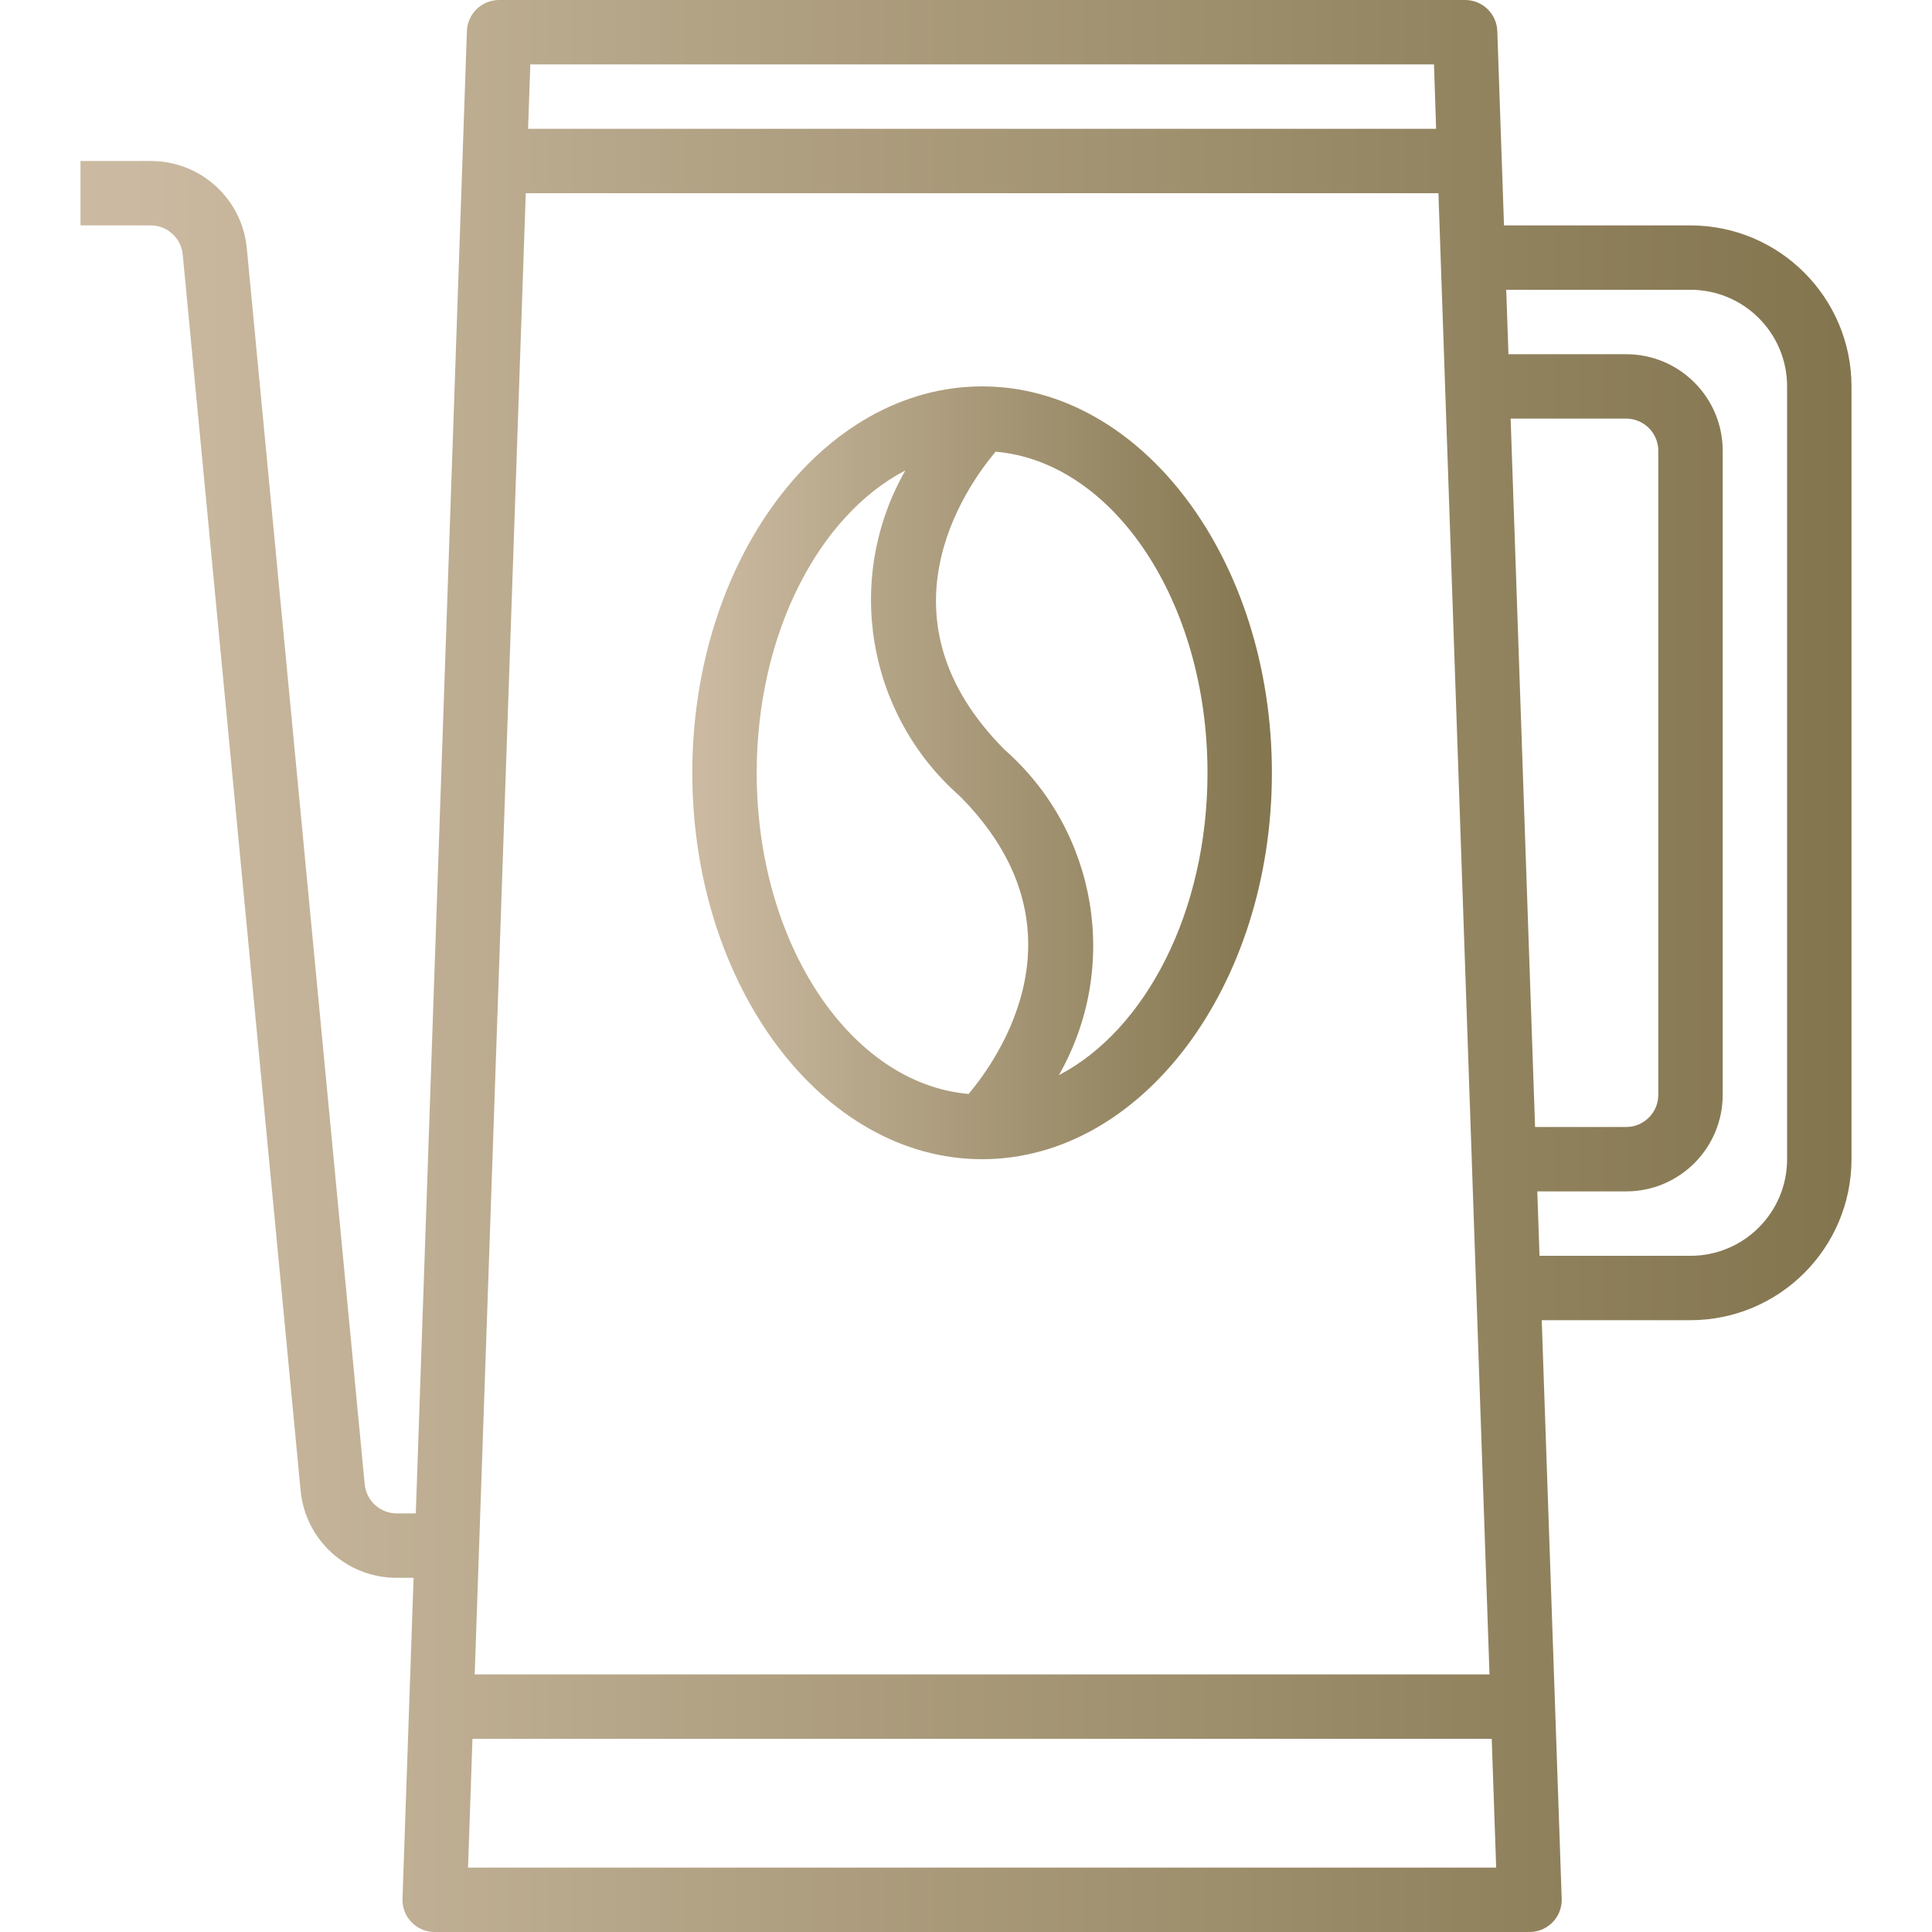
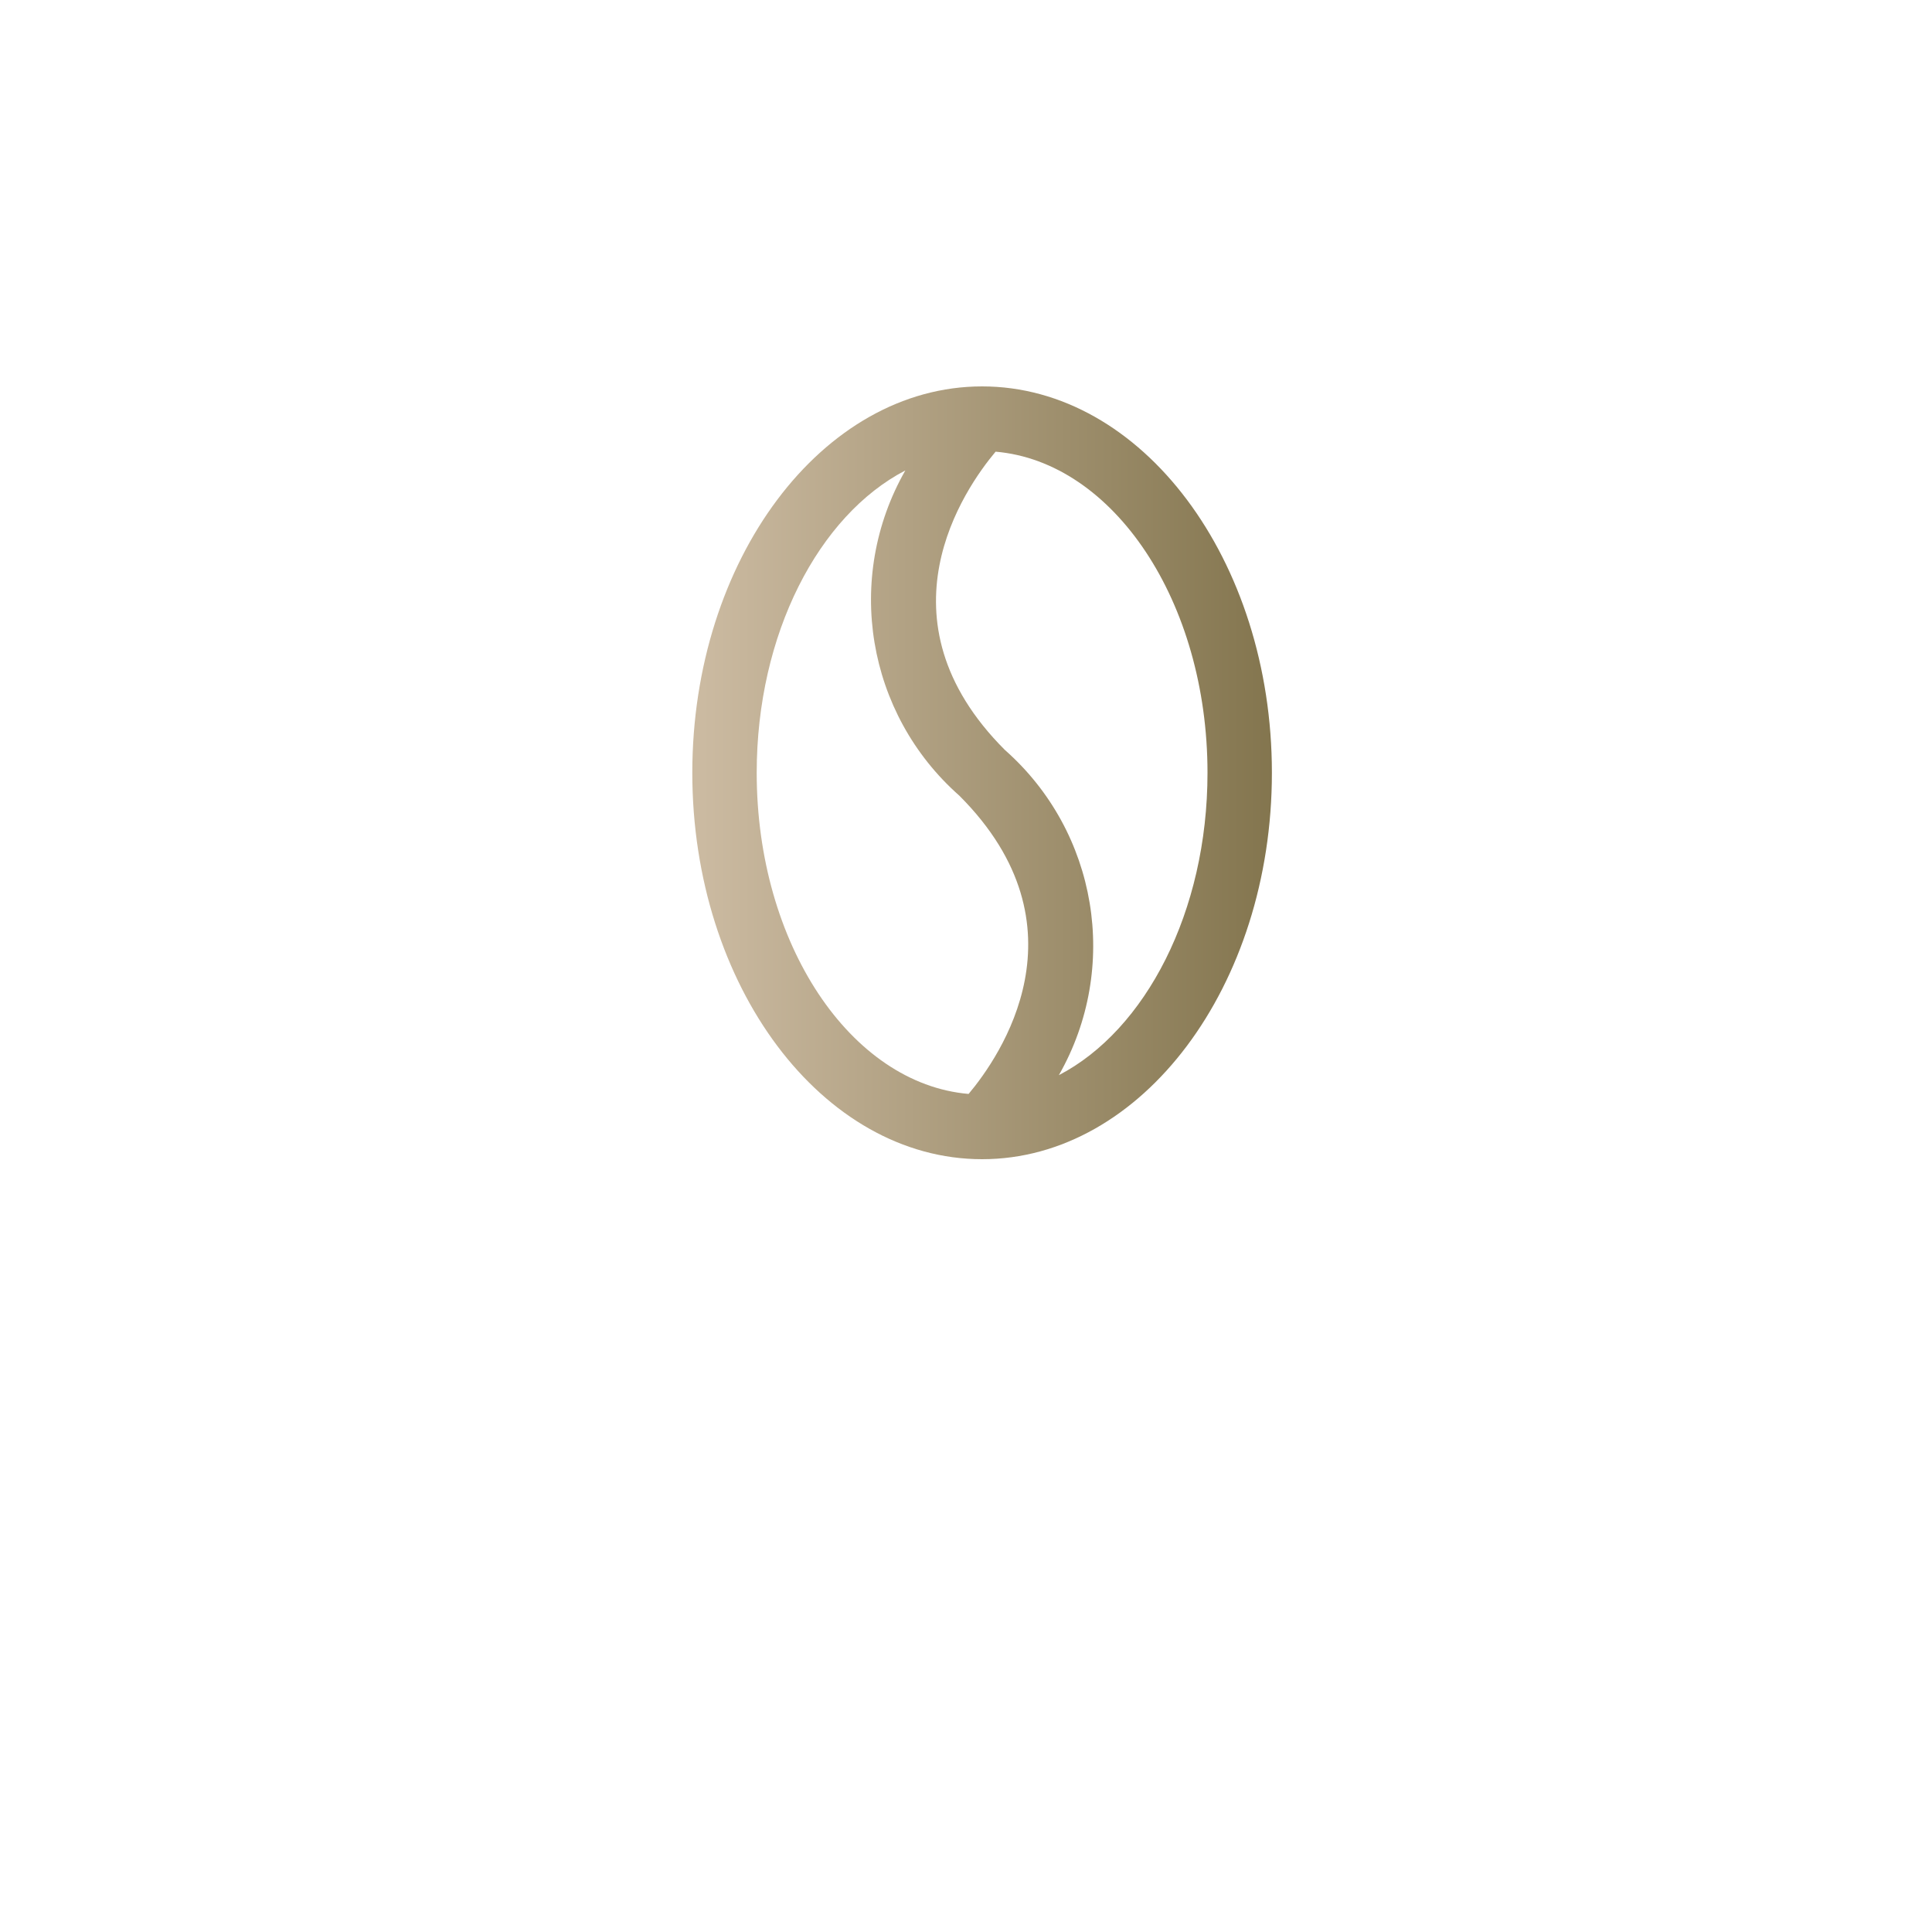
<svg xmlns="http://www.w3.org/2000/svg" id="Capa_1" x="0px" y="0px" viewBox="0 0 480 480" style="enable-background:new 0 0 480 480;" xml:space="preserve" width="300" height="300">
  <g width="100%" height="100%" transform="matrix(1,0,0,1,0,0)">
    <g>
      <g>
        <path d="M244,96c-39.696,0-72,43.064-72,96c0,52.936,32.304,96,72,96s72-43.064,72-96C316,139.064,283.696,96,244,96z&#10;&#09;&#09;&#09; M240.648,271.784C211.336,269.264,188,234.496,188,192c0-34.536,15.424-63.936,36.928-75.12h0&#10;&#09;&#09;&#09;c-15.239,26.71-9.637,60.448,13.416,80.8C270.912,230.256,248.384,262.576,240.648,271.784z M263.072,267.12&#10;&#09;&#09;&#09;c15.239-26.71,9.637-60.448-13.416-80.8c-32.56-32.56-10.056-64.872-2.304-74.104C276.664,114.744,300,149.504,300,192&#10;&#09;&#09;&#09;C300,226.536,284.576,255.936,263.072,267.12z" fill="url(#SvgjsLinearGradient1983)" fill-opacity="1" data-original-color="#000000ff" stroke="none" stroke-opacity="1" />
      </g>
    </g>
    <g>
      <g>
-         <path d="M420,56h-46.336L372,7.728c-0.147-4.312-3.686-7.731-8-7.728H124c-4.311-0.003-7.849,3.411-8,7.72L103.304,376H98.56&#10;&#09;&#09;&#09;c-4.119-0.006-7.561-3.139-7.952-7.24L61.32,61.704C60.17,49.383,49.815,39.971,37.44,40H20v16h17.44&#10;&#09;&#09;&#09;c4.105,0.004,7.541,3.115,7.952,7.2L74.68,370.256c1.131,12.337,11.491,21.771,23.88,21.744h4.192L100,471.72&#10;&#09;&#09;&#09;c-0.155,4.416,3.3,8.12,7.715,8.275c0.095,0.003,0.19,0.005,0.285,0.005h272c4.418,0.003,8.002-3.577,8.005-7.995&#10;&#09;&#09;&#09;c0-0.095-0.002-0.19-0.005-0.285L383.04,328H420c22.08-0.026,39.974-17.92,40-40V96C459.974,73.92,442.08,56.026,420,56z&#10;&#09;&#09;&#09; M131.752,16h224.52l0.528,16H131.2L131.752,16z M130.624,48h226.752l12.688,368H117.936L130.624,48z M116.28,464l1.104-32&#10;&#09;&#09;&#09;h253.232l1.104,32H116.28z M375.312,104H404c4.418,0,8,3.582,8,8v160c0,4.418-3.582,8-8,8h-22.616L375.312,104z M444,288&#10;&#09;&#09;&#09;c0,13.255-10.745,24-24,24h-37.512l-0.552-16H404c13.255,0,24-10.745,24-24V112c0-13.255-10.745-24-24-24h-29.232l-0.552-16H420&#10;&#09;&#09;&#09;c13.255,0,24,10.745,24,24V288z" fill="url(#SvgjsLinearGradient1983)" fill-opacity="1" data-original-color="#000000ff" stroke="none" stroke-opacity="1" />
-       </g>
+         </g>
    </g>
    <g> </g>
    <g> </g>
    <g> </g>
    <g> </g>
    <g> </g>
    <g> </g>
    <g> </g>
    <g> </g>
    <g> </g>
    <g> </g>
    <g> </g>
    <g> </g>
    <g> </g>
    <g> </g>
    <g> </g>
  </g>
  <defs>
    <linearGradient id="SvgjsLinearGradient1983">
      <stop stop-opacity="1" stop-color="#cbbaa1" offset="0.02" />
      <stop stop-opacity="1" stop-color="#83754e" offset="1" />
    </linearGradient>
  </defs>
</svg>